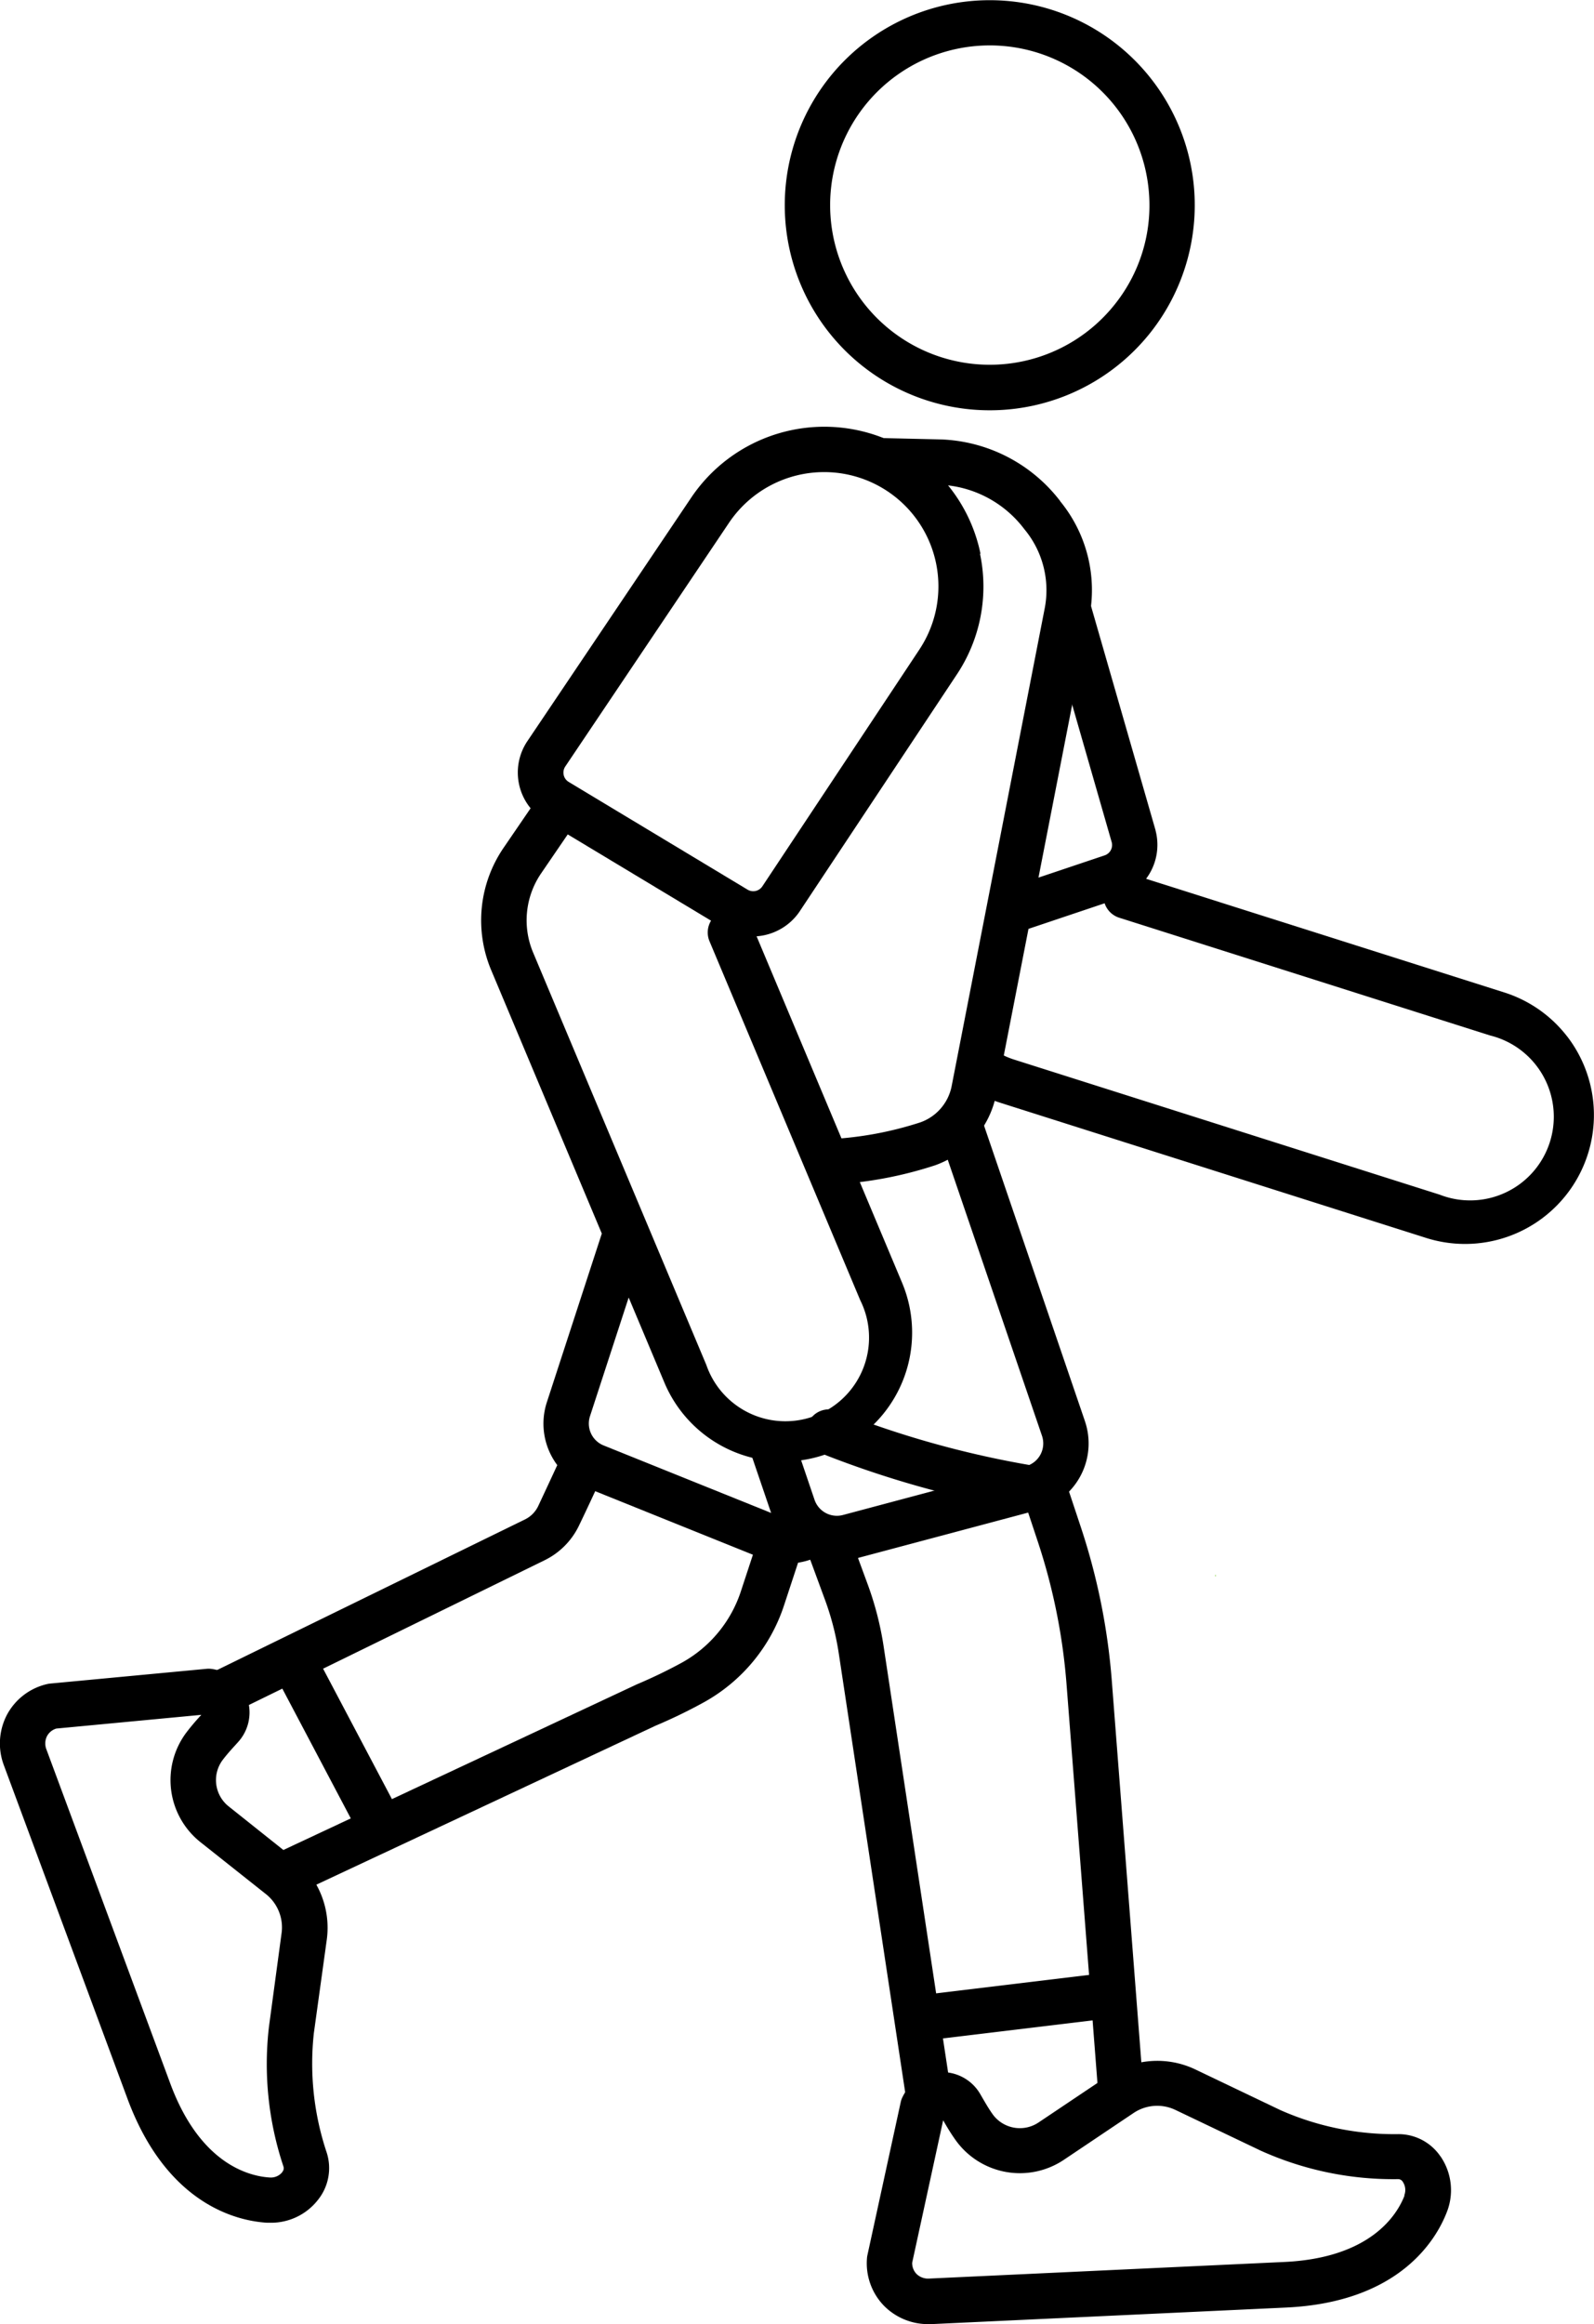
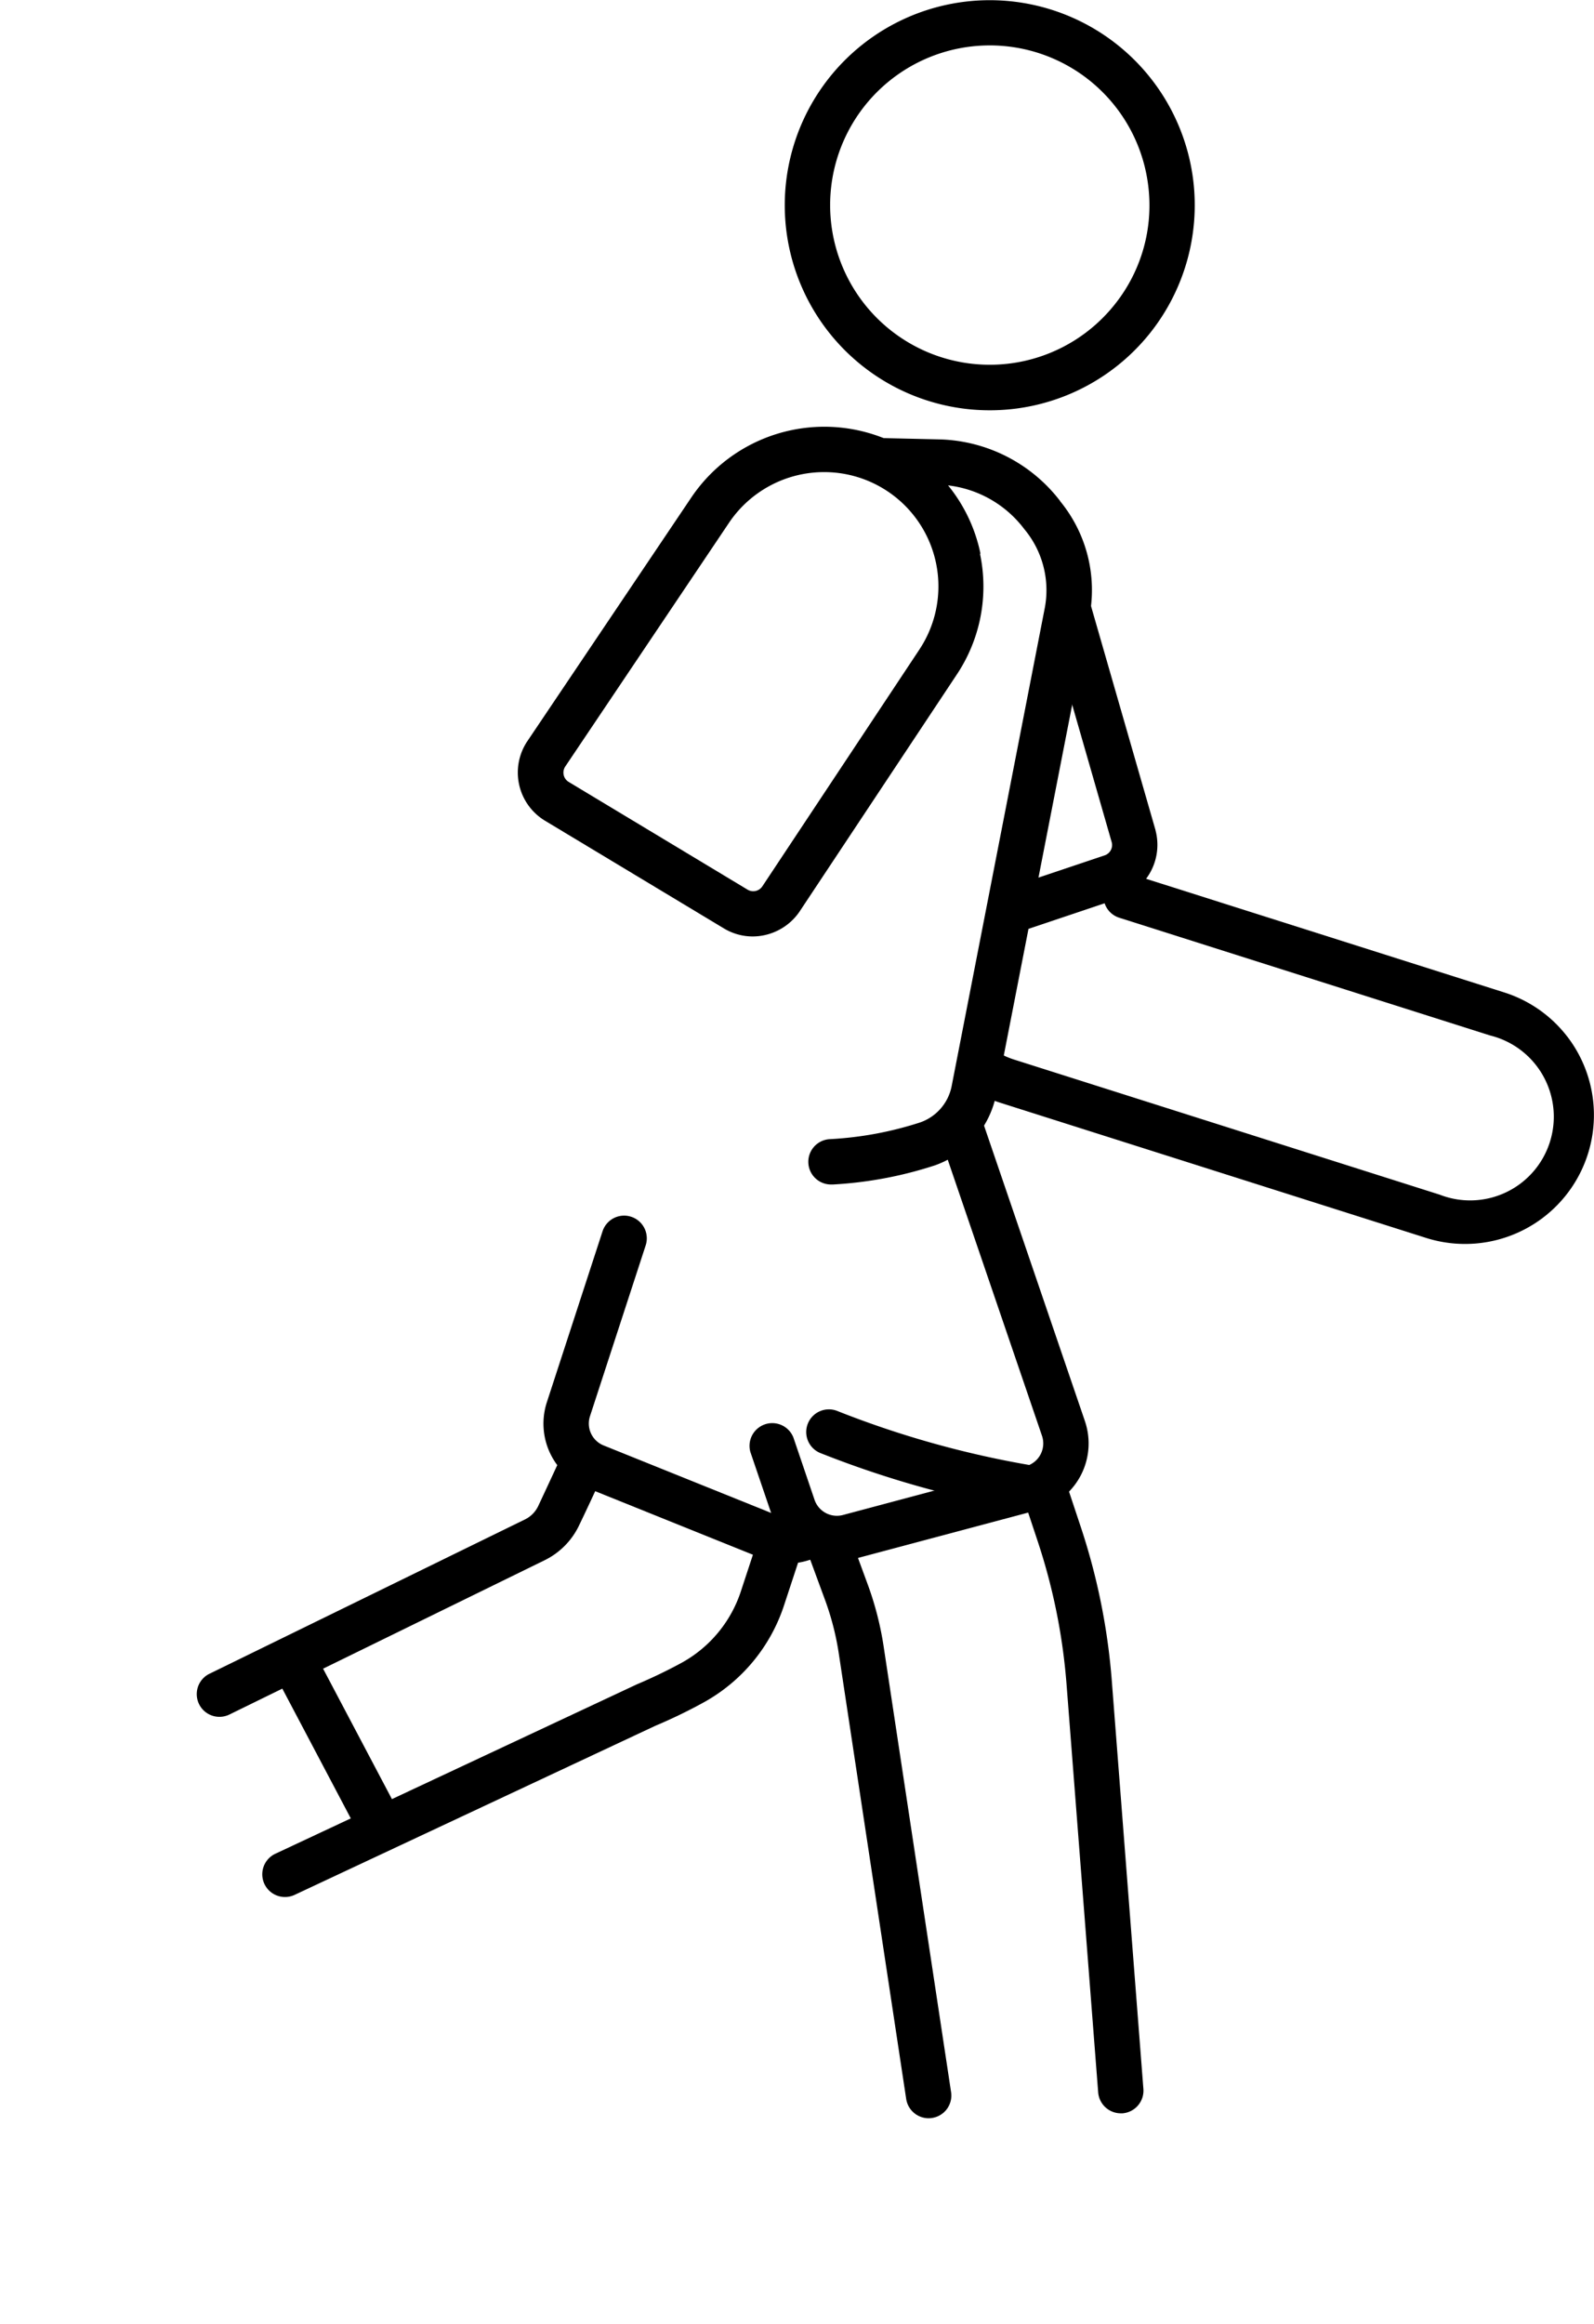
<svg xmlns="http://www.w3.org/2000/svg" id="Walkability_Icon" data-name="Walkability Icon" width="34.299" height="50" viewBox="0 0 34.299 50">
  <defs>
    <clipPath id="clip-path">
      <rect id="Rectangle_607" data-name="Rectangle 607" width="34.299" height="50" fill="none" />
    </clipPath>
  </defs>
  <g id="Group_726" data-name="Group 726" clip-path="url(#clip-path)">
-     <path id="Path_676" data-name="Path 676" d="M52.308,67.753c-.02,0-.02.03,0,.04" transform="translate(-26.147 -33.876)" fill="#87d147" />
    <path id="Path_677" data-name="Path 677" d="M42.563,3.9a4.411,4.411,0,1,0-.919,3.249A4.417,4.417,0,0,0,42.563,3.9M40.878,6.541a3.435,3.435,0,1,1,.716-2.53,3.412,3.412,0,0,1-.716,2.53" transform="translate(-16.885 0)" />
-     <path id="Path_678" data-name="Path 678" d="M29.765,44.5l-3.14-7.475.057-.083a.488.488,0,1,0-.806-.551l-.207.3a.489.489,0,0,0-.047.465l3.243,7.721a1.8,1.8,0,1,1-3.312,1.391L21.827,37.4A1.791,1.791,0,0,1,22,35.693l.762-1.115a.488.488,0,1,0-.806-.552l-.763,1.116a2.764,2.764,0,0,0-.267,2.639l3.725,8.868A2.773,2.773,0,1,0,29.765,44.5" transform="translate(-10.355 -16.907)" />
    <path id="Path_679" data-name="Path 679" d="M32.245,21.093a3.416,3.416,0,0,0-1.493-2.185,3.452,3.452,0,0,0-4.725.966L22.5,25.115a1.211,1.211,0,0,0,.375,1.72l3.85,2.317a1.2,1.2,0,0,0,.619.172,1.226,1.226,0,0,0,1-.524l3.39-5.109a3.413,3.413,0,0,0,.5-2.6M30.93,23.152l-3.383,5.1a.236.236,0,0,1-.313.066L23.384,26a.232.232,0,0,1-.108-.151.236.236,0,0,1,.037-.185l3.524-5.244a2.466,2.466,0,0,1,2.05-1.085,2.458,2.458,0,0,1,2.042,3.818" transform="translate(-11.147 -9.179)" />
    <path id="Path_680" data-name="Path 680" d="M54.385,40.681a2.763,2.763,0,0,0-1.352-.943L45.3,37.285l-.04-.147a.488.488,0,0,0-.942.257l.11.4a.488.488,0,0,0,.324.337l7.981,2.533a1.8,1.8,0,1,1-1.087,3.424l-9.167-2.909a1.751,1.751,0,0,1-.4-.189.488.488,0,0,0-.52.826,2.707,2.707,0,0,0,.626.293l9.167,2.909a2.773,2.773,0,0,0,3.03-4.343" transform="translate(-20.667 -18.389)" />
-     <path id="Path_681" data-name="Path 681" d="M49.649,90.721a1.092,1.092,0,0,0-.919-.48h0a6.046,6.046,0,0,1-2.524-.516l-1.837-.878a1.9,1.9,0,0,0-1.867.136L41,89.99a.722.722,0,0,1-.987-.176c-.082-.115-.153-.238-.216-.346l-.058-.1a.947.947,0,0,0-1.669.081.432.432,0,0,0-.036.105l-.716,3.289a.489.489,0,0,0-.01.071,1.313,1.313,0,0,0,.368,1.021,1.331,1.331,0,0,0,.951.393h.064l7.64-.357c2.449-.115,3.232-1.475,3.455-2.055a1.283,1.283,0,0,0-.139-1.2m-.772.846c-.154.4-.714,1.342-2.589,1.429l-7.64.357a.355.355,0,0,1-.272-.1.334.334,0,0,1-.093-.242l.666-3.061.006.008c.069.12.156.268.264.419a1.7,1.7,0,0,0,2.328.421l1.5-1.007a.911.911,0,0,1,.9-.066l1.837.877a6.937,6.937,0,0,0,2.959.612h0a.117.117,0,0,1,.1.063.315.315,0,0,1,.028.287" transform="translate(-18.653 -44.331)" />
-     <path id="Path_682" data-name="Path 682" d="M7.028,82.2a6.025,6.025,0,0,1-.275-2.562l.279-2.017a1.9,1.9,0,0,0-.7-1.738L4.92,74.758a.723.723,0,0,1-.132-.994c.086-.114.181-.22.265-.312l.076-.084A.946.946,0,0,0,4.545,71.8a.494.494,0,0,0-.112,0l-3.352.316a.579.579,0,0,0-.071.012,1.312,1.312,0,0,0-.861.661,1.333,1.333,0,0,0-.065,1.087l2.659,7.171c.853,2.3,2.387,2.632,3.007,2.668l.078,0a1.279,1.279,0,0,0,1.02-.5A1.092,1.092,0,0,0,7.028,82.2m-.955.428a.318.318,0,0,1-.265.114c-.428-.025-1.5-.273-2.148-2.033L1,73.536a.35.35,0,0,1,.012-.29.335.335,0,0,1,.2-.162l3.12-.295-.006.007c-.093.1-.208.231-.32.379a1.705,1.705,0,0,0,.3,2.347l1.416,1.123a.915.915,0,0,1,.337.839L5.787,79.5A6.95,6.95,0,0,0,6.1,82.508a.121.121,0,0,1-.029.118" transform="translate(0 -35.899)" />
    <path id="Path_683" data-name="Path 683" d="M40.215,20.2a3.386,3.386,0,0,0-2.57-1.328l-1.3-.03a.488.488,0,0,0-.023.976l1.3.029a2.4,2.4,0,0,1,1.819.954,2.051,2.051,0,0,1,.435,1.728l-2,10.266a1.039,1.039,0,0,1-.679.771,7.579,7.579,0,0,1-1.946.359.488.488,0,0,0,.035.975h.036a8.546,8.546,0,0,0,2.2-.413,2.036,2.036,0,0,0,1.31-1.5l2-10.253a3.013,3.013,0,0,0-.62-2.534" transform="translate(-17.401 -9.419)" />
    <path id="Path_684" data-name="Path 684" d="M46.219,30.507l-1.4-4.863a.488.488,0,0,0-.938.27l1.395,4.851a.235.235,0,0,1-.153.281l-2.084.7a.489.489,0,0,0,.156.952.5.5,0,0,0,.155-.026l2.084-.7a1.218,1.218,0,0,0,.784-1.464" transform="translate(-21.354 -12.645)" />
    <path id="Path_685" data-name="Path 685" d="M29.568,58.907a.488.488,0,0,0-.667-.177.506.506,0,0,1-.444.033l-3.776-1.521a.508.508,0,0,1-.293-.625l1.2-3.68a.488.488,0,0,0-.929-.3l-1.2,3.682a1.488,1.488,0,0,0,.857,1.833l3.776,1.521a1.475,1.475,0,0,0,1.3-.094.488.488,0,0,0,.178-.667" transform="translate(-11.694 -26.148)" />
    <path id="Path_686" data-name="Path 686" d="M39.465,54.326,37.25,47.839a.488.488,0,0,0-.924.315l2.215,6.487a.508.508,0,0,1-.35.655l-3.933,1.049a.508.508,0,0,1-.61-.324l-.456-1.343a.489.489,0,0,0-.925.314l.458,1.345a1.484,1.484,0,0,0,1.785.951l3.933-1.048a1.485,1.485,0,0,0,1.022-1.913" transform="translate(-16.12 -23.754)" />
    <path id="Path_687" data-name="Path 687" d="M45.9,67.692a13.886,13.886,0,0,0-.665-3.3l-.328-.987a.488.488,0,0,0-.927.308l.328.987a12.919,12.919,0,0,1,.618,3.064l.681,8.784a.489.489,0,0,0,.486.451h.038a.489.489,0,0,0,.449-.525Z" transform="translate(-21.977 -31.537)" />
    <path id="Path_688" data-name="Path 688" d="M37.8,77.711l-1.451-9.587A6.869,6.869,0,0,0,36,66.771l-.384-1.043a.488.488,0,0,0-.917.338l.384,1.043a5.932,5.932,0,0,1,.3,1.161l1.451,9.587a.489.489,0,0,0,.483.415.465.465,0,0,0,.073-.006.488.488,0,0,0,.41-.556" transform="translate(-17.335 -32.704)" />
    <path id="Path_689" data-name="Path 689" d="M22.575,65.549a.488.488,0,0,0-.616.312l-.367,1.115a2.723,2.723,0,0,1-1.281,1.556c-.307.167-.626.321-.966.465l-7.776,3.643a.488.488,0,0,0,.414.885l7.759-3.636c.352-.148.7-.316,1.035-.5A3.7,3.7,0,0,0,22.52,67.28l.367-1.115a.488.488,0,0,0-.312-.616" transform="translate(-5.644 -32.762)" />
    <path id="Path_690" data-name="Path 690" d="M16.96,62.133a.489.489,0,0,0-.648.239c-.169.366-.364.785-.5,1.075a.617.617,0,0,1-.284.284L8.74,67.05a.488.488,0,1,0,.43.877l6.784-3.32a1.6,1.6,0,0,0,.734-.737c.142-.293.34-.719.511-1.09a.489.489,0,0,0-.239-.648" transform="translate(-4.233 -31.044)" />
    <path id="Path_691" data-name="Path 691" d="M14.453,74.315l-1.815-3.438a.488.488,0,1,0-.863.456l1.815,3.439a.488.488,0,0,0,.864-.457" transform="translate(-5.859 -35.308)" />
-     <path id="Path_692" data-name="Path 692" d="M43.7,85.309a.489.489,0,0,0-.543-.426L39.2,85.36a.488.488,0,0,0,.058.973.472.472,0,0,0,.059,0l3.959-.477a.488.488,0,0,0,.427-.543" transform="translate(-19.385 -42.439)" />
    <path id="Path_693" data-name="Path 693" d="M39.526,61.842a20.814,20.814,0,0,1-4.151-1.165.488.488,0,1,0-.347.912,21.723,21.723,0,0,0,4.351,1.217.472.472,0,0,0,.075.006.488.488,0,0,0,.074-.971" transform="translate(-17.356 -30.323)" />
  </g>
</svg>